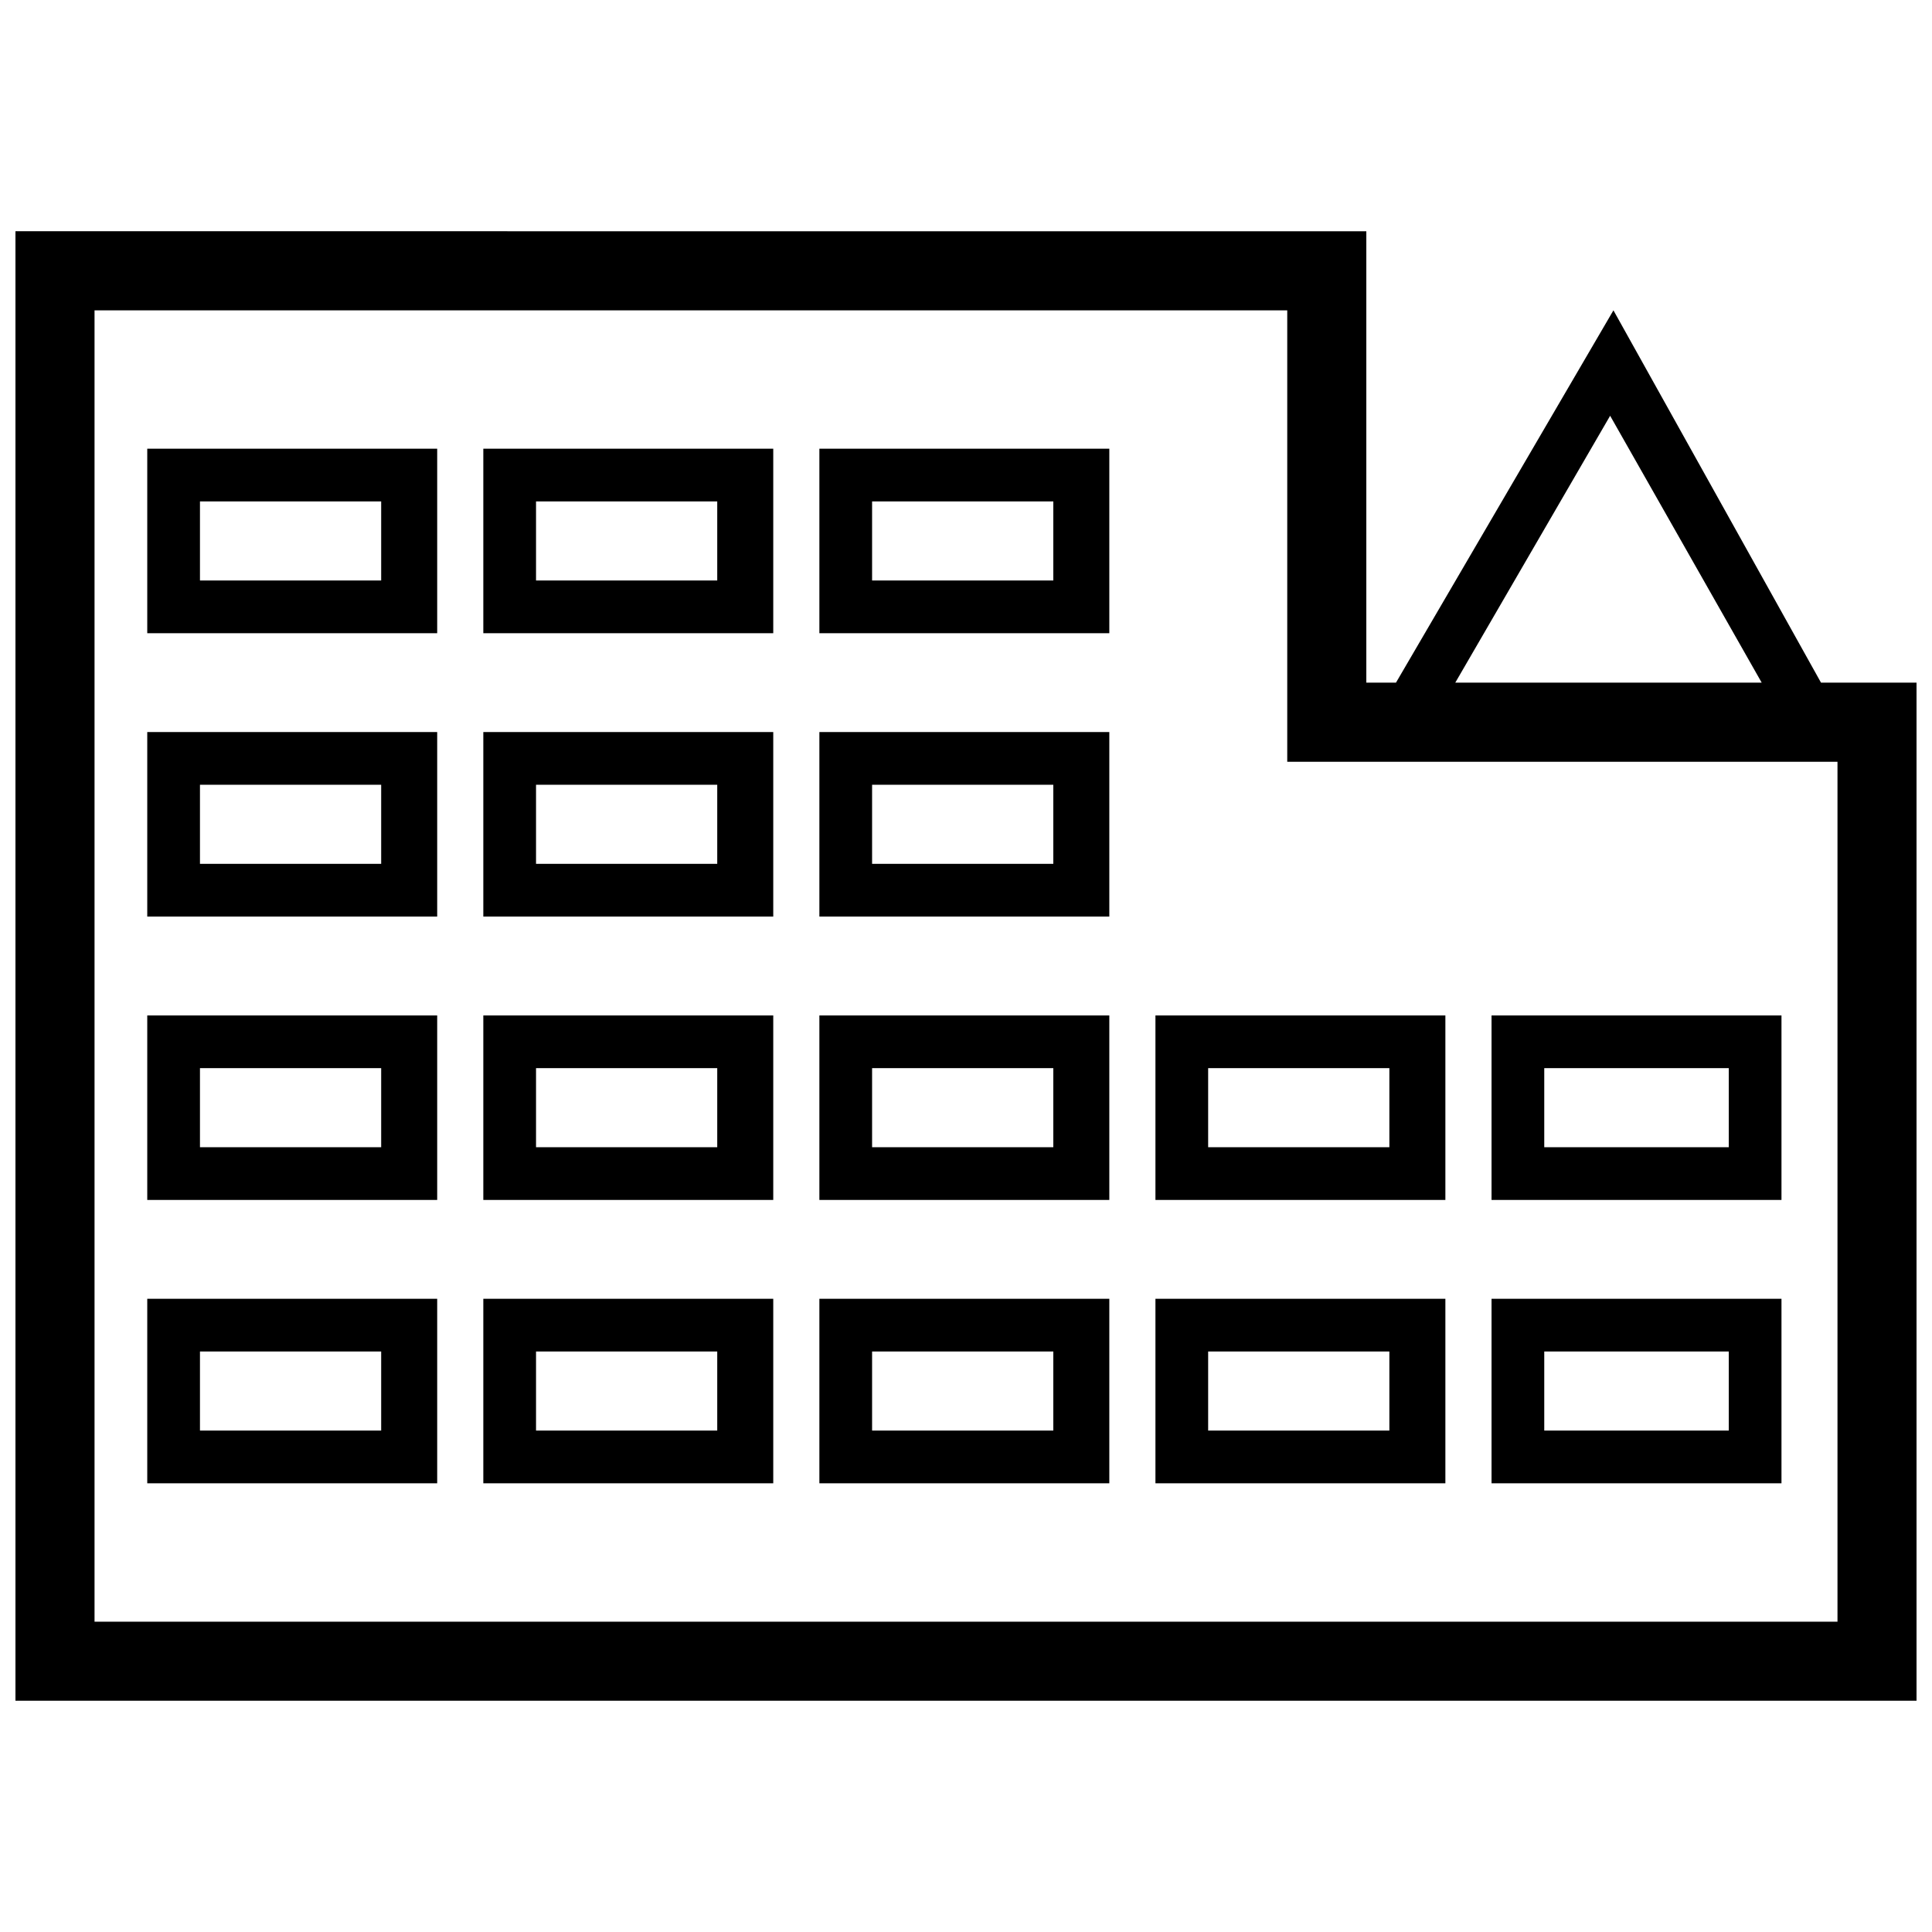
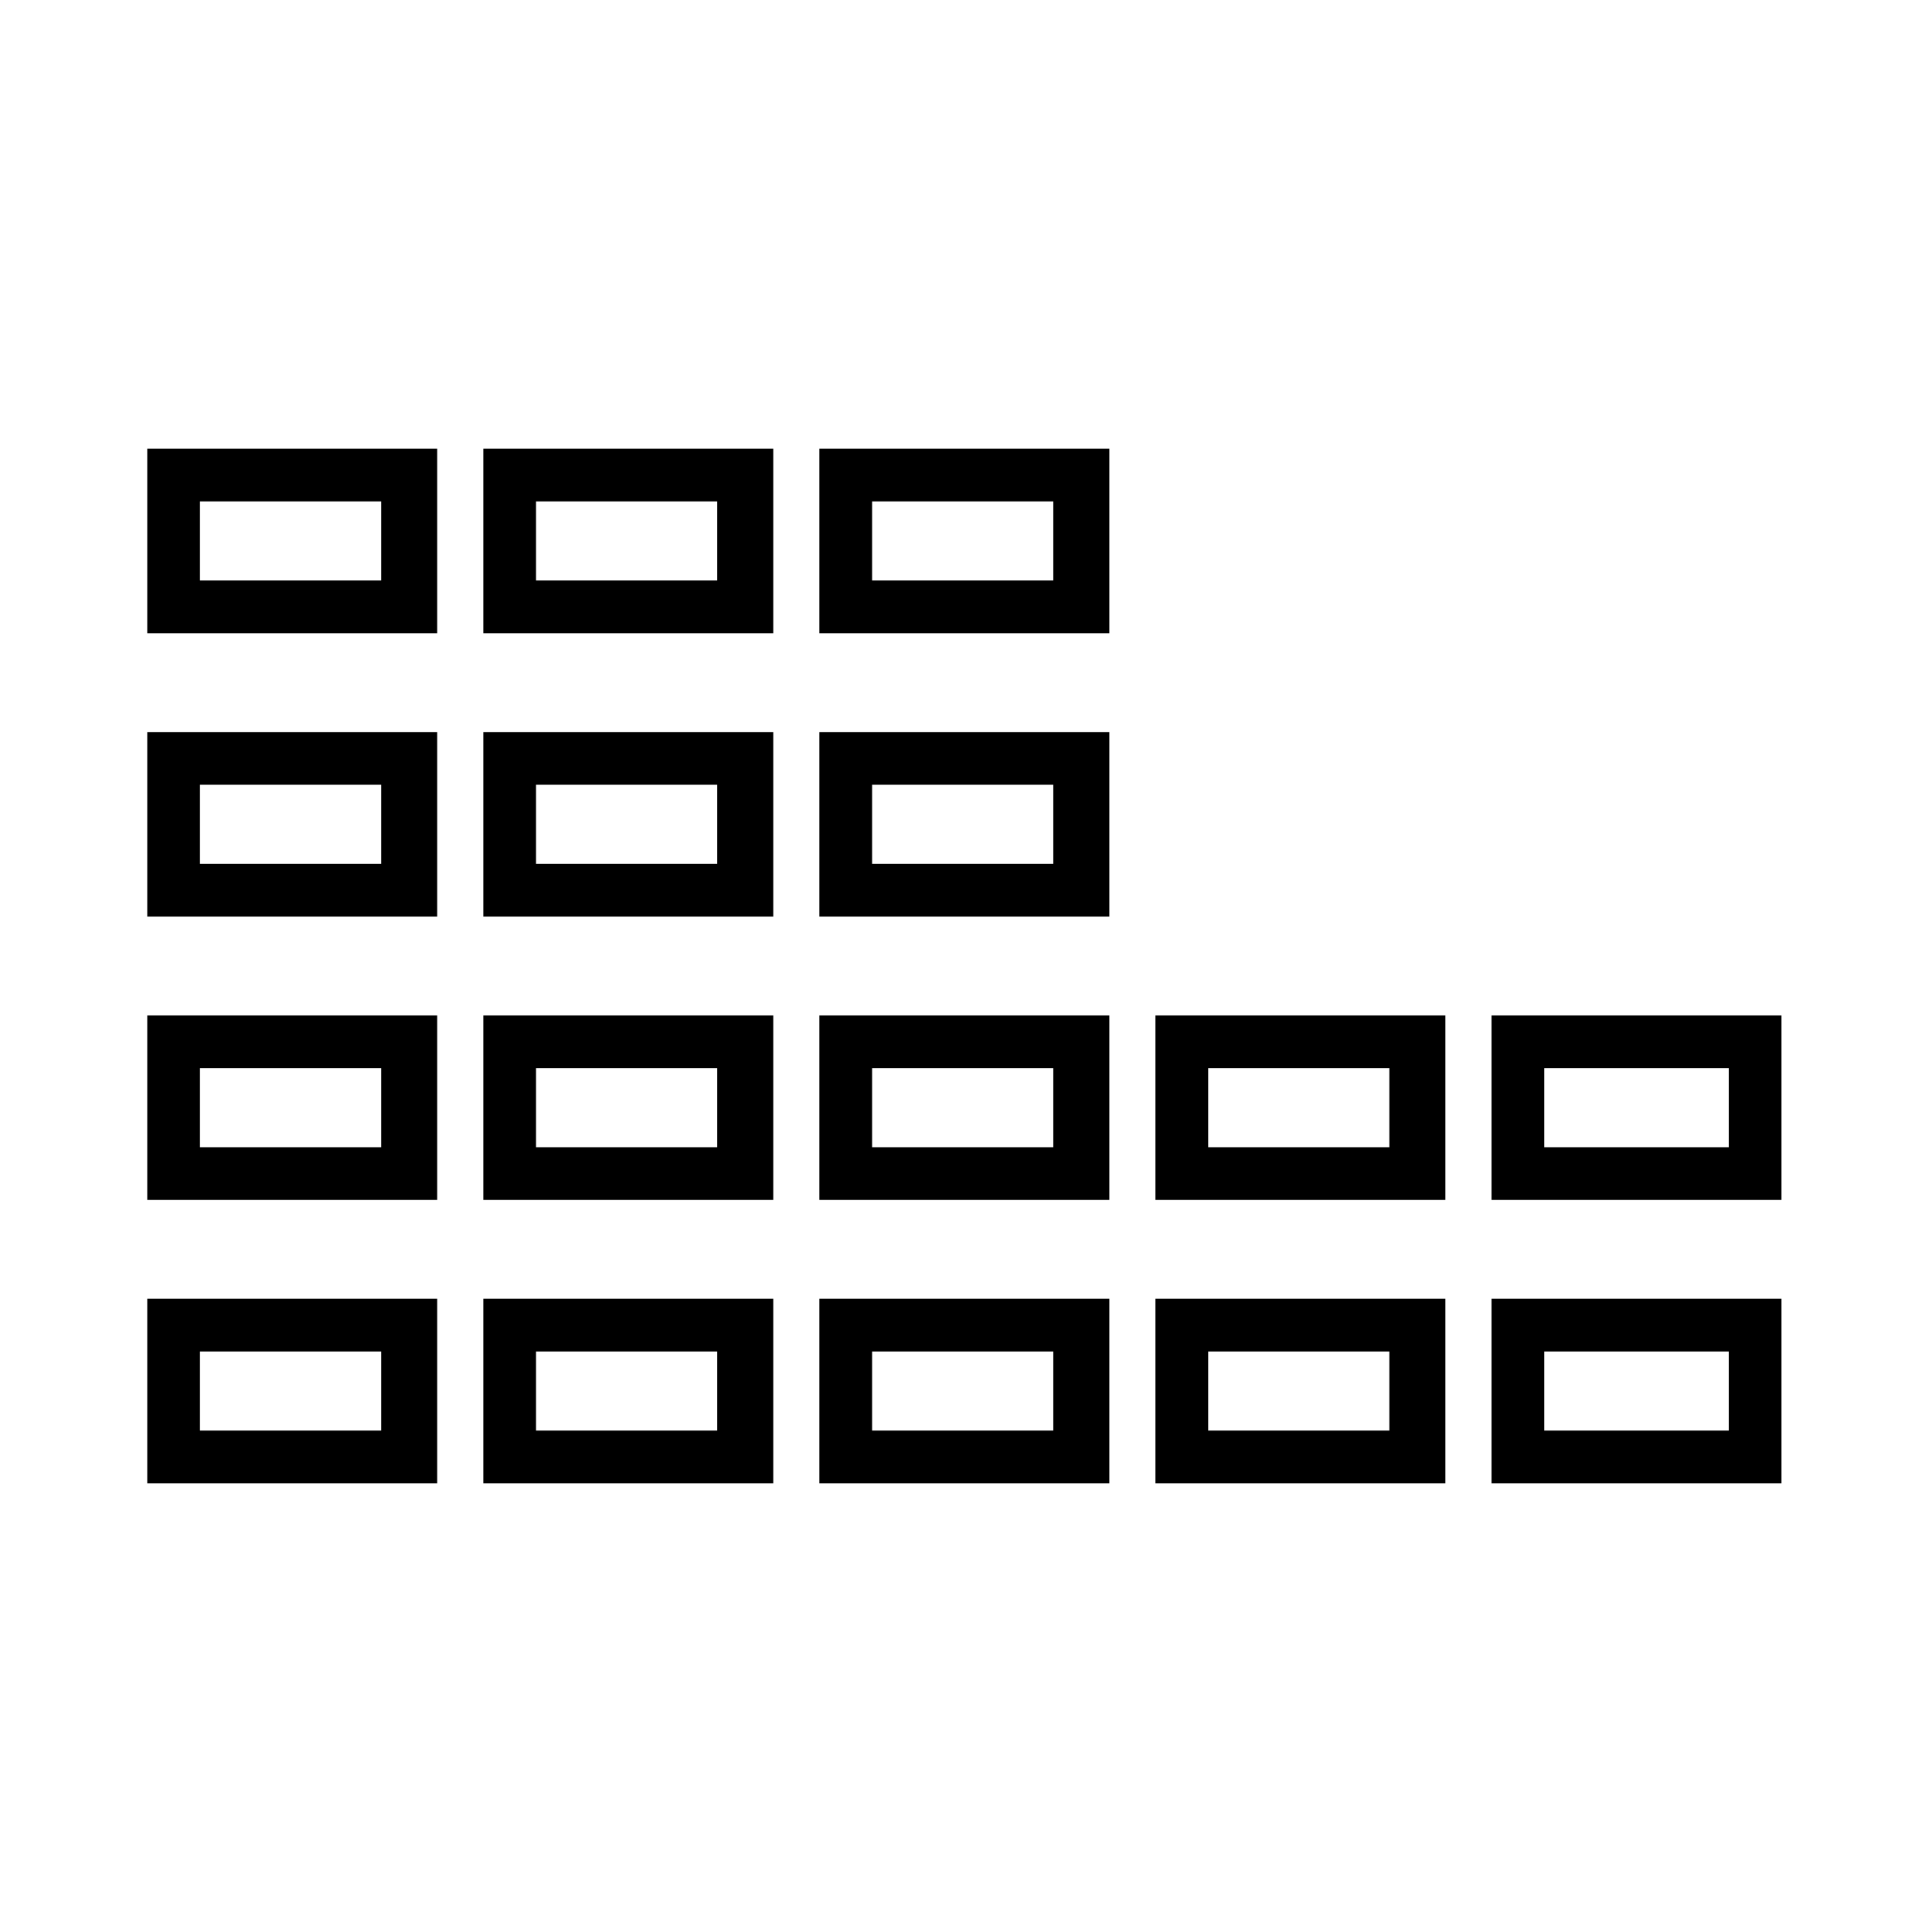
<svg xmlns="http://www.w3.org/2000/svg" width="800px" height="800px" version="1.1" viewBox="144 144 512 512">
  <defs>
    <clipPath id="a">
-       <path d="m148.09 205h503.81v390h-503.81z" />
-     </clipPath>
+       </clipPath>
  </defs>
  <g clip-path="url(#a)">
-     <path d="m506.09 205.29v119.62h7.859l57.629-98.668 55.008 98.668h25.32v269.8h-503.81v-389.43zm23.574 119.62h81.203l-40.164-70.727zm-44.531-98.668h-316.08v347.52h461.9v-227.89h-145.82z" />
-   </g>
+     </g>
  <path d="m259.86 262.91v48.898h-76.836v-48.898h76.836zm-14.844 13.969h-48.023v20.957h48.023z" />
  <path d="m348.92 262.91v48.898h-76.836v-48.898h76.836zm-14.844 13.969h-48.023v20.957h48.023z" />
  <path d="m437.98 262.91v48.898h-76.836v-48.898h76.836zm-14.844 13.969h-48.023v20.957h48.023z" />
  <path d="m259.86 338v48.898h-76.836v-48.898h76.836zm-14.844 13.969h-48.023v20.957h48.023z" />
  <path d="m259.86 413.1v48.898h-76.836v-48.898h76.836zm-14.844 13.969h-48.023v20.957h48.023z" />
  <path d="m259.86 488.19v48.898h-76.836v-48.898h76.836zm-14.844 13.969h-48.023v20.957h48.023z" />
  <path d="m348.92 338v48.898h-76.836v-48.898h76.836zm-14.844 13.969h-48.023v20.957h48.023z" />
  <path d="m348.92 413.1v48.898h-76.836v-48.898h76.836zm-14.844 13.969h-48.023v20.957h48.023z" />
  <path d="m348.92 488.19v48.898h-76.836v-48.898h76.836zm-14.844 13.969h-48.023v20.957h48.023z" />
  <path d="m437.98 338v48.898h-76.836v-48.898h76.836zm-14.844 13.969h-48.023v20.957h48.023z" />
  <path d="m437.98 413.1v48.898h-76.836v-48.898h76.836zm-14.844 13.969h-48.023v20.957h48.023z" />
  <path d="m437.98 488.19v48.898h-76.836v-48.898h76.836zm-14.844 13.969h-48.023v20.957h48.023z" />
  <path d="m527.04 413.1v48.898h-76.836v-48.898h76.836zm-14.844 13.969h-48.023v20.957h48.023z" />
  <path d="m527.04 488.19v48.898h-76.836v-48.898h76.836zm-14.844 13.969h-48.023v20.957h48.023z" />
  <path d="m616.11 413.1v48.898h-76.836v-48.898h76.836zm-13.969 13.969h-48.898v20.957h48.898z" />
  <path d="m616.11 488.19v48.898h-76.836v-48.898h76.836zm-13.969 13.969h-48.898v20.957h48.898z" />
</svg>